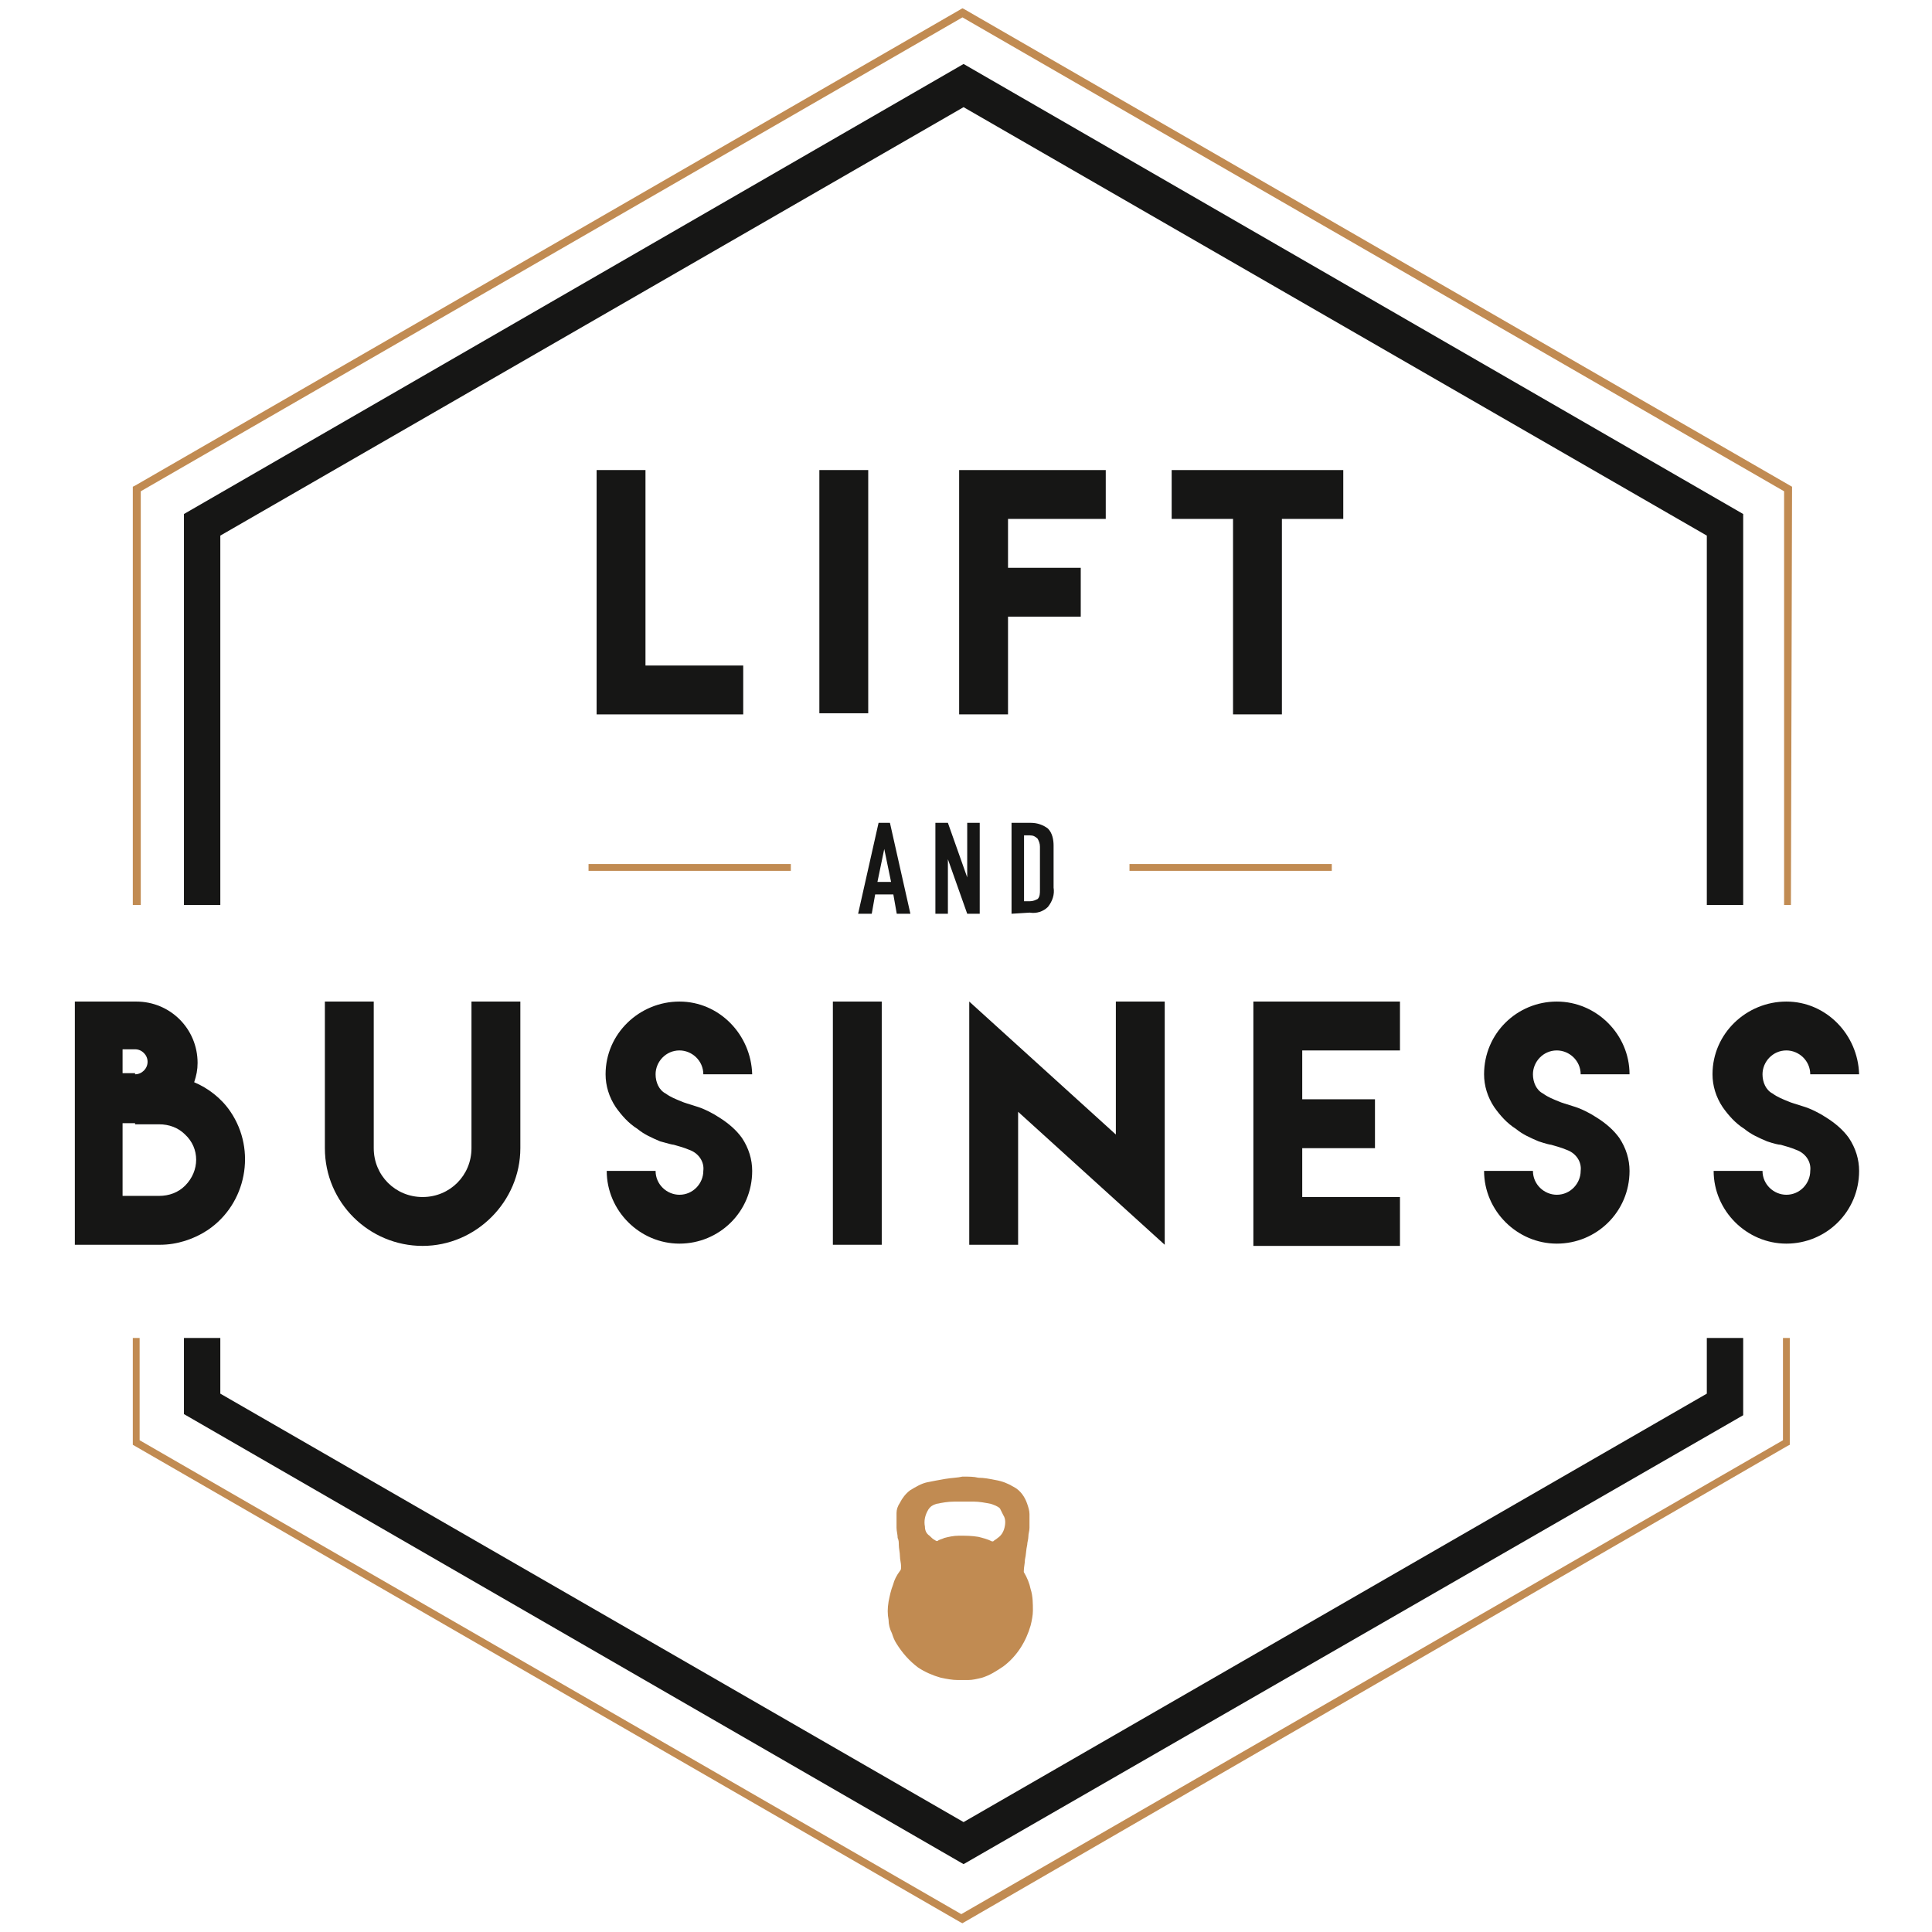
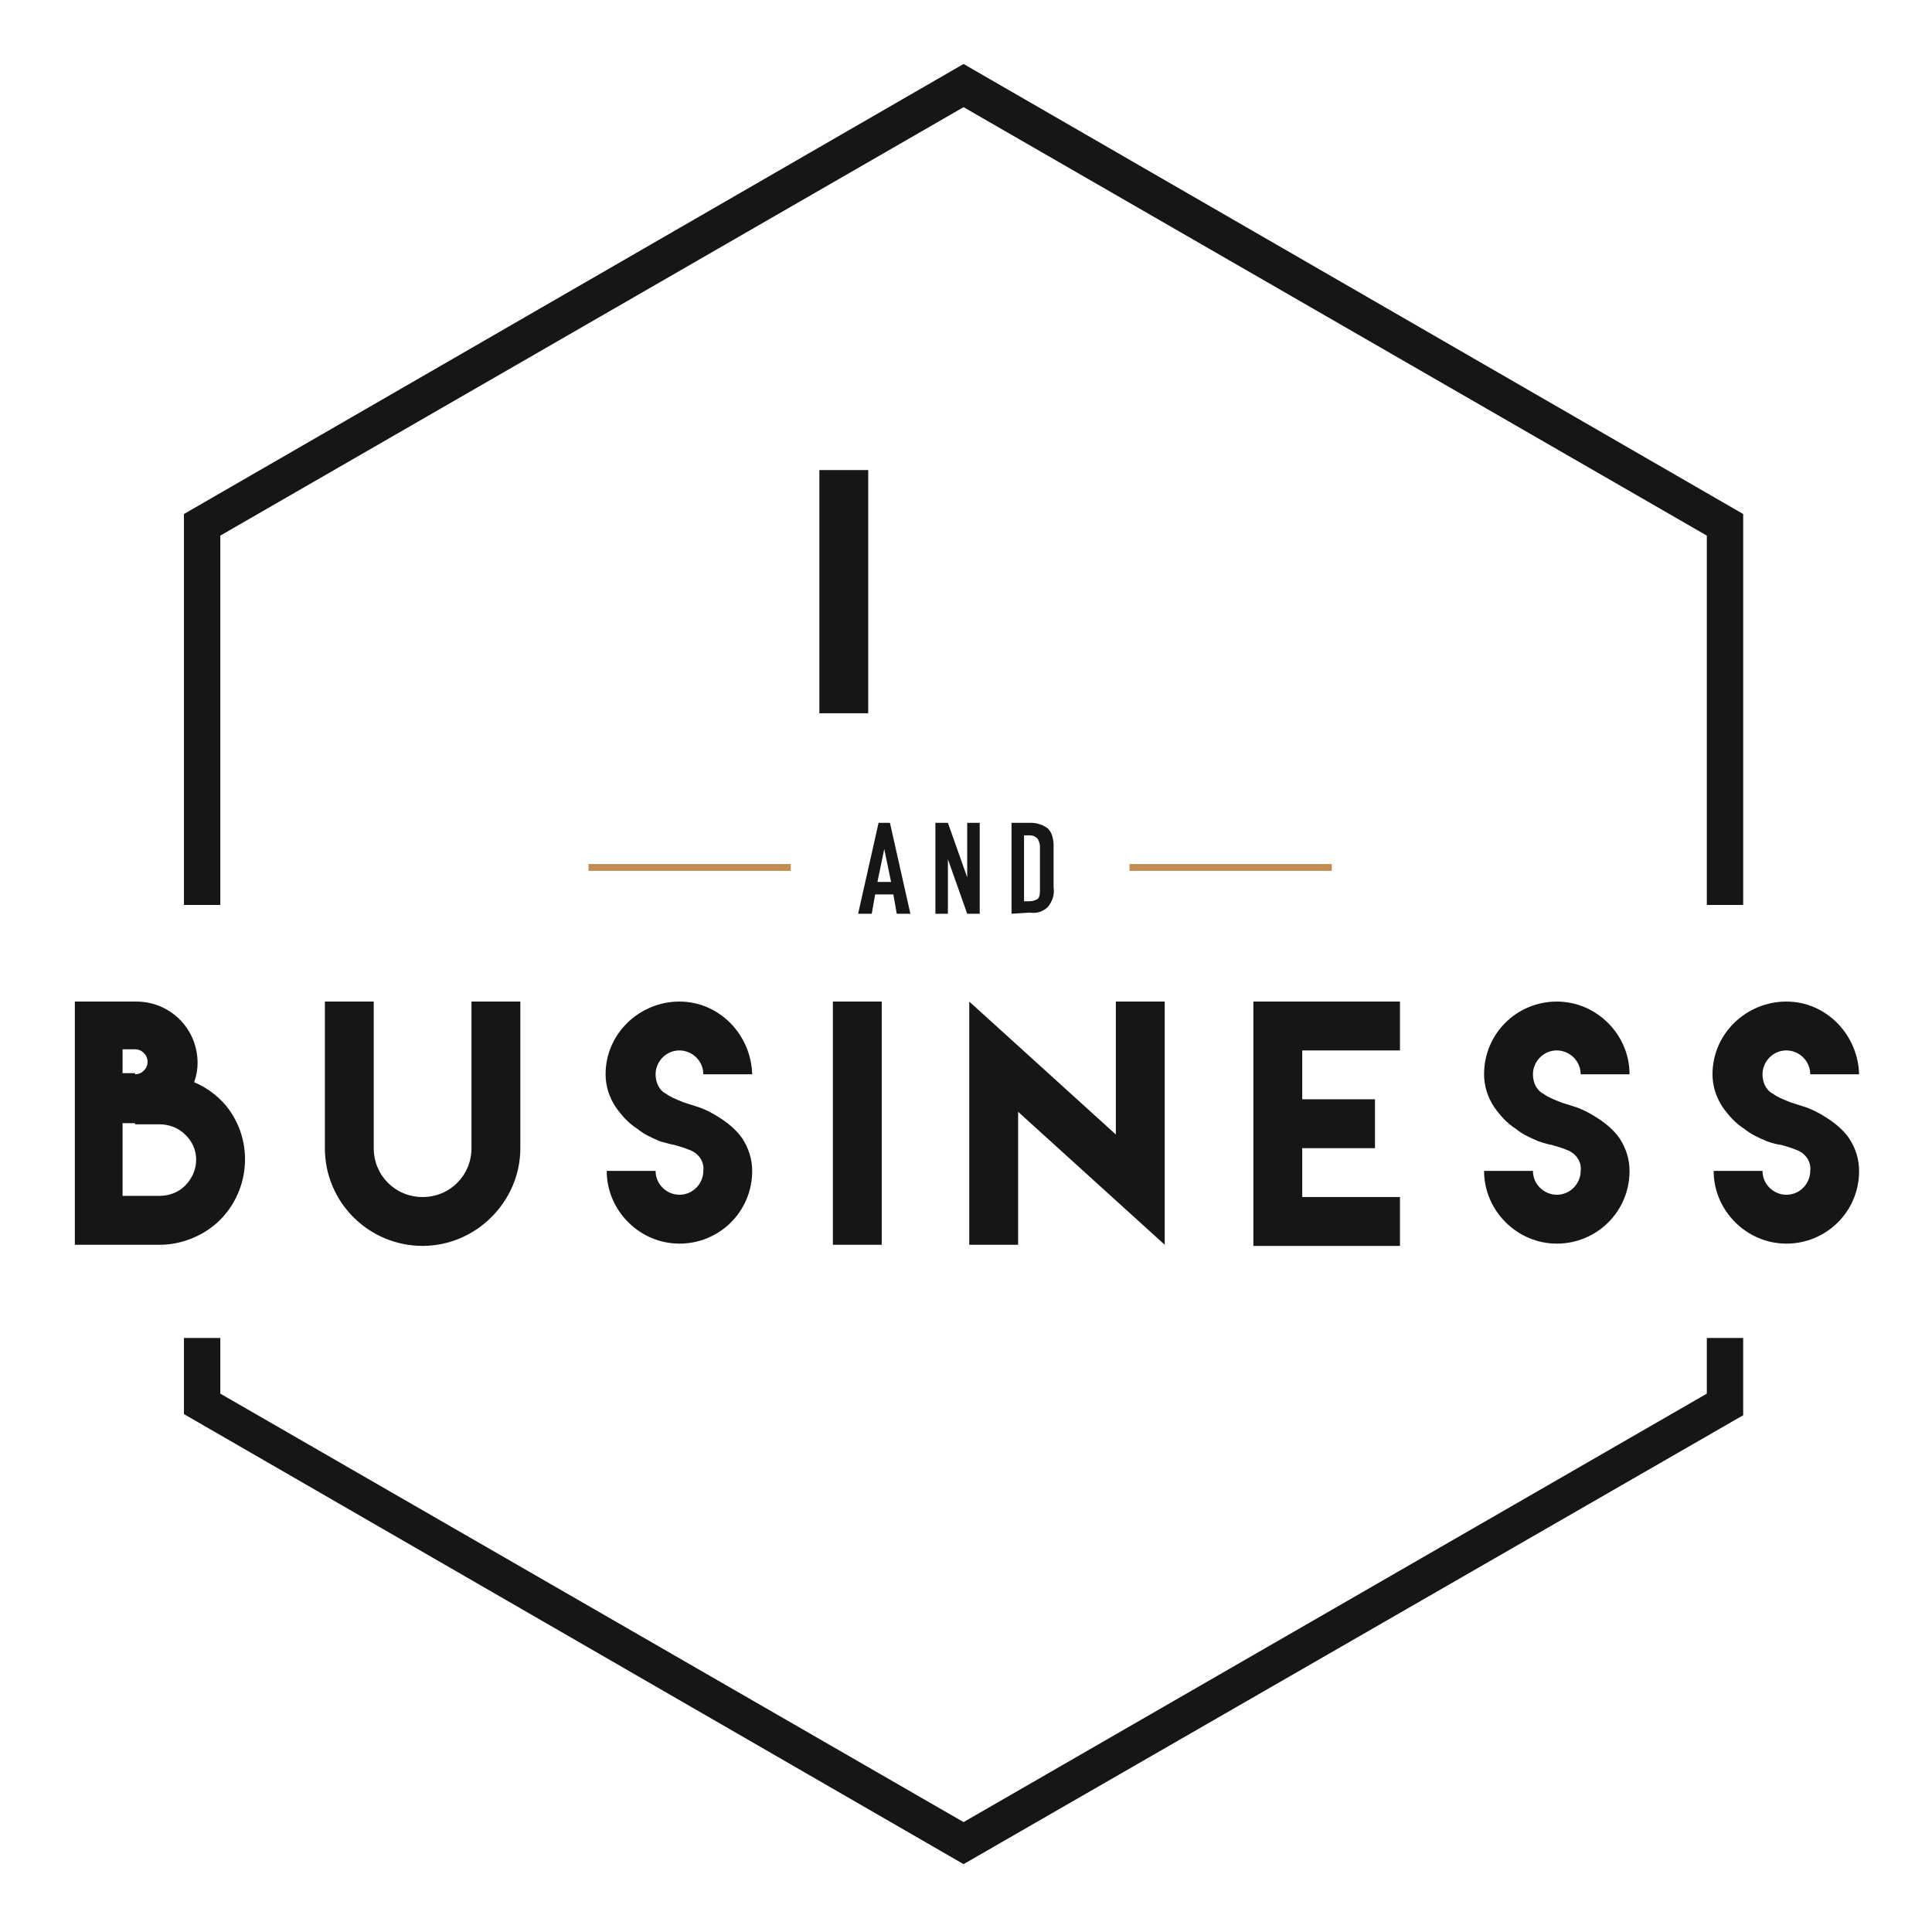
<svg xmlns="http://www.w3.org/2000/svg" version="1.1" id="Calque_1" x="0px" y="0px" viewBox="0 0 170 170" style="enable-background:new 0 0 170 170;" xml:space="preserve">
  <style type="text/css">
	.st0{fill:#161615;}
	.st1{fill:#C18B52;}
</style>
  <g id="logo_L_B" transform="translate(-505.514 -172.271)">
-     <path id="Tracé_109" class="st0" d="M524.9,251.9h-3.2v-34.4l68.6-39.6l68.6,39.6v34.4h-3.2v-32.5l-65.4-37.7l-65.4,37.7   L524.9,251.9z" />
+     <path id="Tracé_109" class="st0" d="M524.9,251.9h-3.2v-34.4l68.6-39.6l68.6,39.6v34.4h-3.2v-32.5l-65.4-37.7l-65.4,37.7   z" />
    <g id="Groupe_21" transform="translate(551.511 212.832)">
-       <path id="Tracé_110" class="st0" d="M10.8,0.8V18h8.6v4.3H6.5V0.8H10.8z" />
      <path id="Tracé_111" class="st0" d="M26.1,0.8h4.3v21.4h-4.3V0.8z" />
-       <path id="Tracé_112" class="st0" d="M51.3,0.8v4.3h-8.6v4.3h6.4v4.3h-6.4v8.6h-4.3V0.8H51.3z" />
-       <path id="Tracé_113" class="st0" d="M66.8,0.8h5.4v4.3h-5.4v17.2h-4.3V5.1h-5.4V0.8H66.8L66.8,0.8z" />
    </g>
    <path id="Tracé_114" class="st0" d="M525.8,270.1c2.3,3.4,1.4,8.1-2,10.4c-1.2,0.8-2.7,1.3-4.2,1.3h-7.5v-21.4h5.4   c3,0,5.4,2.4,5.4,5.4c0,0.6-0.1,1.1-0.3,1.7C523.8,268,525,268.9,525.8,270.1z M517.4,266.8c0.6,0,1.1-0.5,1.1-1.1   c0-0.6-0.5-1.1-1.1-1.1c0,0,0,0,0,0h-1.1v2.1H517.4z M517.4,271.1h-1.1v6.4h3.2c0.9,0,1.7-0.3,2.3-0.9c1.3-1.3,1.3-3.3,0-4.5   c-0.6-0.6-1.4-0.9-2.3-0.9H517.4z" />
    <path id="Tracé_115" class="st0" d="M551.3,260.4v12.9c0,4.7-3.9,8.6-8.6,8.6c-4.7,0-8.6-3.8-8.6-8.6v-12.9h4.3v12.9   c0,2.4,1.9,4.3,4.3,4.3c2.4,0,4.3-1.9,4.3-4.3v-12.9H551.3z" />
    <path id="Tracé_116" class="st0" d="M563.6,272.7c-0.7-0.3-1.4-0.6-2-1.1c-0.8-0.5-1.4-1.2-1.9-1.9c-0.6-0.9-0.9-1.9-0.9-2.9   c0-3.6,3-6.4,6.5-6.4c3.5,0,6.3,2.9,6.4,6.4h-4.3c0-1.2-1-2.1-2.1-2.1c-1.2,0-2.1,1-2.1,2.1c0,0.7,0.3,1.4,0.9,1.7   c0.4,0.3,0.9,0.5,1.4,0.7c0.2,0.1,0.6,0.2,1.2,0.4c0.7,0.2,1.5,0.6,2.1,1c0.8,0.5,1.5,1.1,2,1.8c0.6,0.9,0.9,1.9,0.9,2.9   c0,3.6-2.9,6.4-6.4,6.4s-6.4-2.9-6.4-6.4h4.3c0,1.2,1,2.1,2.1,2.1c1.2,0,2.1-1,2.1-2.1c0.1-0.8-0.4-1.5-1.1-1.8   c-0.7-0.3-1.2-0.4-1.5-0.5C564.7,273,564.3,272.9,563.6,272.7z" />
    <path id="Tracé_117" class="st0" d="M578.8,260.4h4.3v21.4h-4.3V260.4z" />
    <path id="Tracé_118" class="st0" d="M603.7,272.1v-11.7h4.3v21.4l-12.9-11.7v11.7h-4.3v-21.4L603.7,272.1z" />
    <path id="Tracé_119" class="st0" d="M628.7,260.4v4.3h-8.6v4.3h6.4v4.3h-6.4v4.3h8.6v4.3h-12.9v-21.5H628.7z" />
    <path id="Tracé_120" class="st0" d="M640.9,272.7c-0.7-0.3-1.4-0.6-2-1.1c-0.8-0.5-1.4-1.2-1.9-1.9c-0.6-0.9-0.9-1.9-0.9-2.9   c0-3.6,2.9-6.4,6.4-6.4s6.4,2.9,6.4,6.4l0,0h-4.3c0-1.2-1-2.1-2.1-2.1c-1.2,0-2.1,1-2.1,2.1c0,0.7,0.3,1.4,0.9,1.7   c0.4,0.3,0.9,0.5,1.4,0.7c0.2,0.1,0.6,0.2,1.2,0.4c0.7,0.2,1.5,0.6,2.1,1c0.8,0.5,1.5,1.1,2,1.8c0.6,0.9,0.9,1.9,0.9,2.9   c0,3.6-2.9,6.4-6.4,6.4s-6.4-2.9-6.4-6.4h4.3c0,1.2,1,2.1,2.1,2.1c1.2,0,2.1-1,2.1-2.1c0.1-0.8-0.4-1.5-1.1-1.8   c-0.7-0.3-1.2-0.4-1.5-0.5C641.9,273,641.5,272.9,640.9,272.7z" />
    <path id="Tracé_121" class="st0" d="M661,272.7c-0.7-0.3-1.4-0.6-2-1.1c-0.8-0.5-1.4-1.2-1.9-1.9c-0.6-0.9-0.9-1.9-0.9-2.9   c0-3.6,3-6.4,6.5-6.4c3.5,0,6.3,2.9,6.4,6.4h-4.3c0-1.2-1-2.1-2.1-2.1c-1.2,0-2.1,1-2.1,2.1c0,0.7,0.3,1.4,0.9,1.7   c0.4,0.3,0.9,0.5,1.4,0.7c0.2,0.1,0.6,0.2,1.2,0.4c0.7,0.2,1.5,0.6,2.1,1c0.8,0.5,1.5,1.1,2,1.8c0.6,0.9,0.9,1.9,0.9,2.9   c0,3.6-2.9,6.4-6.4,6.4s-6.4-2.9-6.4-6.4h4.3c0,1.2,1,2.1,2.1,2.1c1.2,0,2.1-1,2.1-2.1c0.1-0.8-0.4-1.5-1.1-1.8   c-0.7-0.3-1.2-0.4-1.5-0.5C662,273,661.6,272.9,661,272.7z" />
    <path id="Tracé_122" class="st0" d="M590.3,336.3l-68.6-39.6V290h3.2v4.9l65.4,37.7l65.4-37.7V290h3.2v6.8L590.3,336.3z" />
    <g id="Groupe_22" transform="translate(574.521 243.874)">
      <path id="Tracé_123" class="st0" d="M6.5,8.8l1.8-8h1l1.8,8H9.9L9.6,7.1H8L7.7,8.8H6.5z M9.4,6L8.8,3.1h0L8.2,6H9.4z" />
      <path id="Tracé_124" class="st0" d="M13.3,8.8v-8h1.1l1.7,4.8h0V0.8h1.1v8h-1.1L14.4,4h0v4.8H13.3z" />
      <path id="Tracé_125" class="st0" d="M20,8.8v-8h1.7c0.6,0,1.1,0.2,1.5,0.5c0.4,0.4,0.5,1,0.5,1.5v3.7c0.1,0.6-0.1,1.2-0.5,1.7    c-0.4,0.4-1,0.6-1.6,0.5L20,8.8z M21.1,1.9v5.8h0.5c0.3,0,0.5-0.1,0.7-0.2c0.2-0.2,0.2-0.5,0.2-0.8V2.9c0-0.3-0.1-0.5-0.2-0.7    c-0.2-0.2-0.4-0.3-0.7-0.3L21.1,1.9z" />
    </g>
    <rect id="Rectangle_41" x="557.3" y="248.3" class="st1" width="17.8" height="0.6" />
    <rect id="Rectangle_42" x="604.9" y="248.3" class="st1" width="17.8" height="0.6" />
-     <path id="Tracé_141" class="st1" d="M590.2,341.5l-0.2-0.1l-72.8-42V290h0.6v9l72.3,41.7l72.3-41.7v-9h0.6v9.4l-0.2,0.1   L590.2,341.5z M663.1,251.9h-0.6v-36.4l-72.3-41.7l-72.3,41.7v36.4h-0.7v-36.8l0.2-0.1l72.8-42l0.2,0.1l72.8,42L663.1,251.9z" />
-     <path id="Tracé_142" class="st1" d="M590.2,302.2c0.6,0,1,0,1.4,0.1c0.5,0,1,0.1,1.5,0.2c0.6,0.1,1.1,0.3,1.6,0.6   c0.6,0.3,1,0.9,1.2,1.5c0.1,0.3,0.2,0.6,0.2,0.9c0,0.4,0,0.8,0,1.2c0,0.3-0.1,0.5-0.1,0.8c0,0.2-0.1,0.5-0.1,0.7   c-0.1,0.4-0.1,0.9-0.2,1.3c0,0.3-0.1,0.7-0.1,1c0,0,0,0.1,0,0.1c0.3,0.5,0.5,1,0.6,1.5c0.2,0.6,0.2,1.3,0.2,1.9   c0,0.4-0.1,0.9-0.2,1.3c-0.4,1.4-1.2,2.7-2.4,3.6c-0.6,0.4-1.2,0.8-1.9,1c-0.4,0.1-0.8,0.2-1.2,0.2c-0.3,0-0.6,0-0.9,0   c-0.5,0-1-0.1-1.5-0.2c-0.7-0.2-1.4-0.5-2-0.9c-0.8-0.6-1.4-1.3-1.9-2.1c-0.2-0.3-0.3-0.6-0.4-0.9c-0.2-0.4-0.3-0.8-0.3-1.2   c-0.1-0.5-0.1-1,0-1.6c0.1-0.5,0.2-1,0.4-1.5c0.1-0.4,0.3-0.8,0.6-1.2c0.1-0.1,0.1-0.2,0.1-0.4c0-0.3-0.1-0.6-0.1-0.9   c0-0.3-0.1-0.7-0.1-1c0-0.2,0-0.4-0.1-0.6c0-0.3-0.1-0.6-0.1-0.9c0-0.4,0-0.9,0-1.3c0-0.3,0.1-0.6,0.3-0.9c0.2-0.4,0.5-0.8,0.9-1.1   c0.5-0.3,1-0.6,1.5-0.7c0.5-0.1,1-0.2,1.6-0.3C589.3,302.3,589.8,302.3,590.2,302.2z M589.5,304.4c-0.6,0-1.1,0.1-1.6,0.2   c-0.3,0.1-0.5,0.2-0.7,0.5c-0.3,0.5-0.4,1-0.3,1.5c0,0.3,0.1,0.6,0.4,0.8c0.2,0.2,0.3,0.3,0.5,0.4c0.1,0.1,0.2,0.1,0.3,0   c0.2-0.1,0.3-0.1,0.5-0.2c0.4-0.1,0.8-0.2,1.3-0.2c0.6,0,1.1,0,1.7,0.1c0.4,0.1,0.8,0.2,1.2,0.4c0,0,0.1,0,0.1,0   c0.1-0.1,0.3-0.2,0.4-0.3c0.3-0.2,0.5-0.5,0.6-0.9c0.1-0.4,0.1-0.8-0.1-1.1c-0.1-0.2-0.2-0.4-0.3-0.6c-0.2-0.2-0.5-0.3-0.8-0.4   c-0.5-0.1-1-0.2-1.5-0.2C590.6,304.4,590.1,304.4,589.5,304.4z" />
  </g>
</svg>